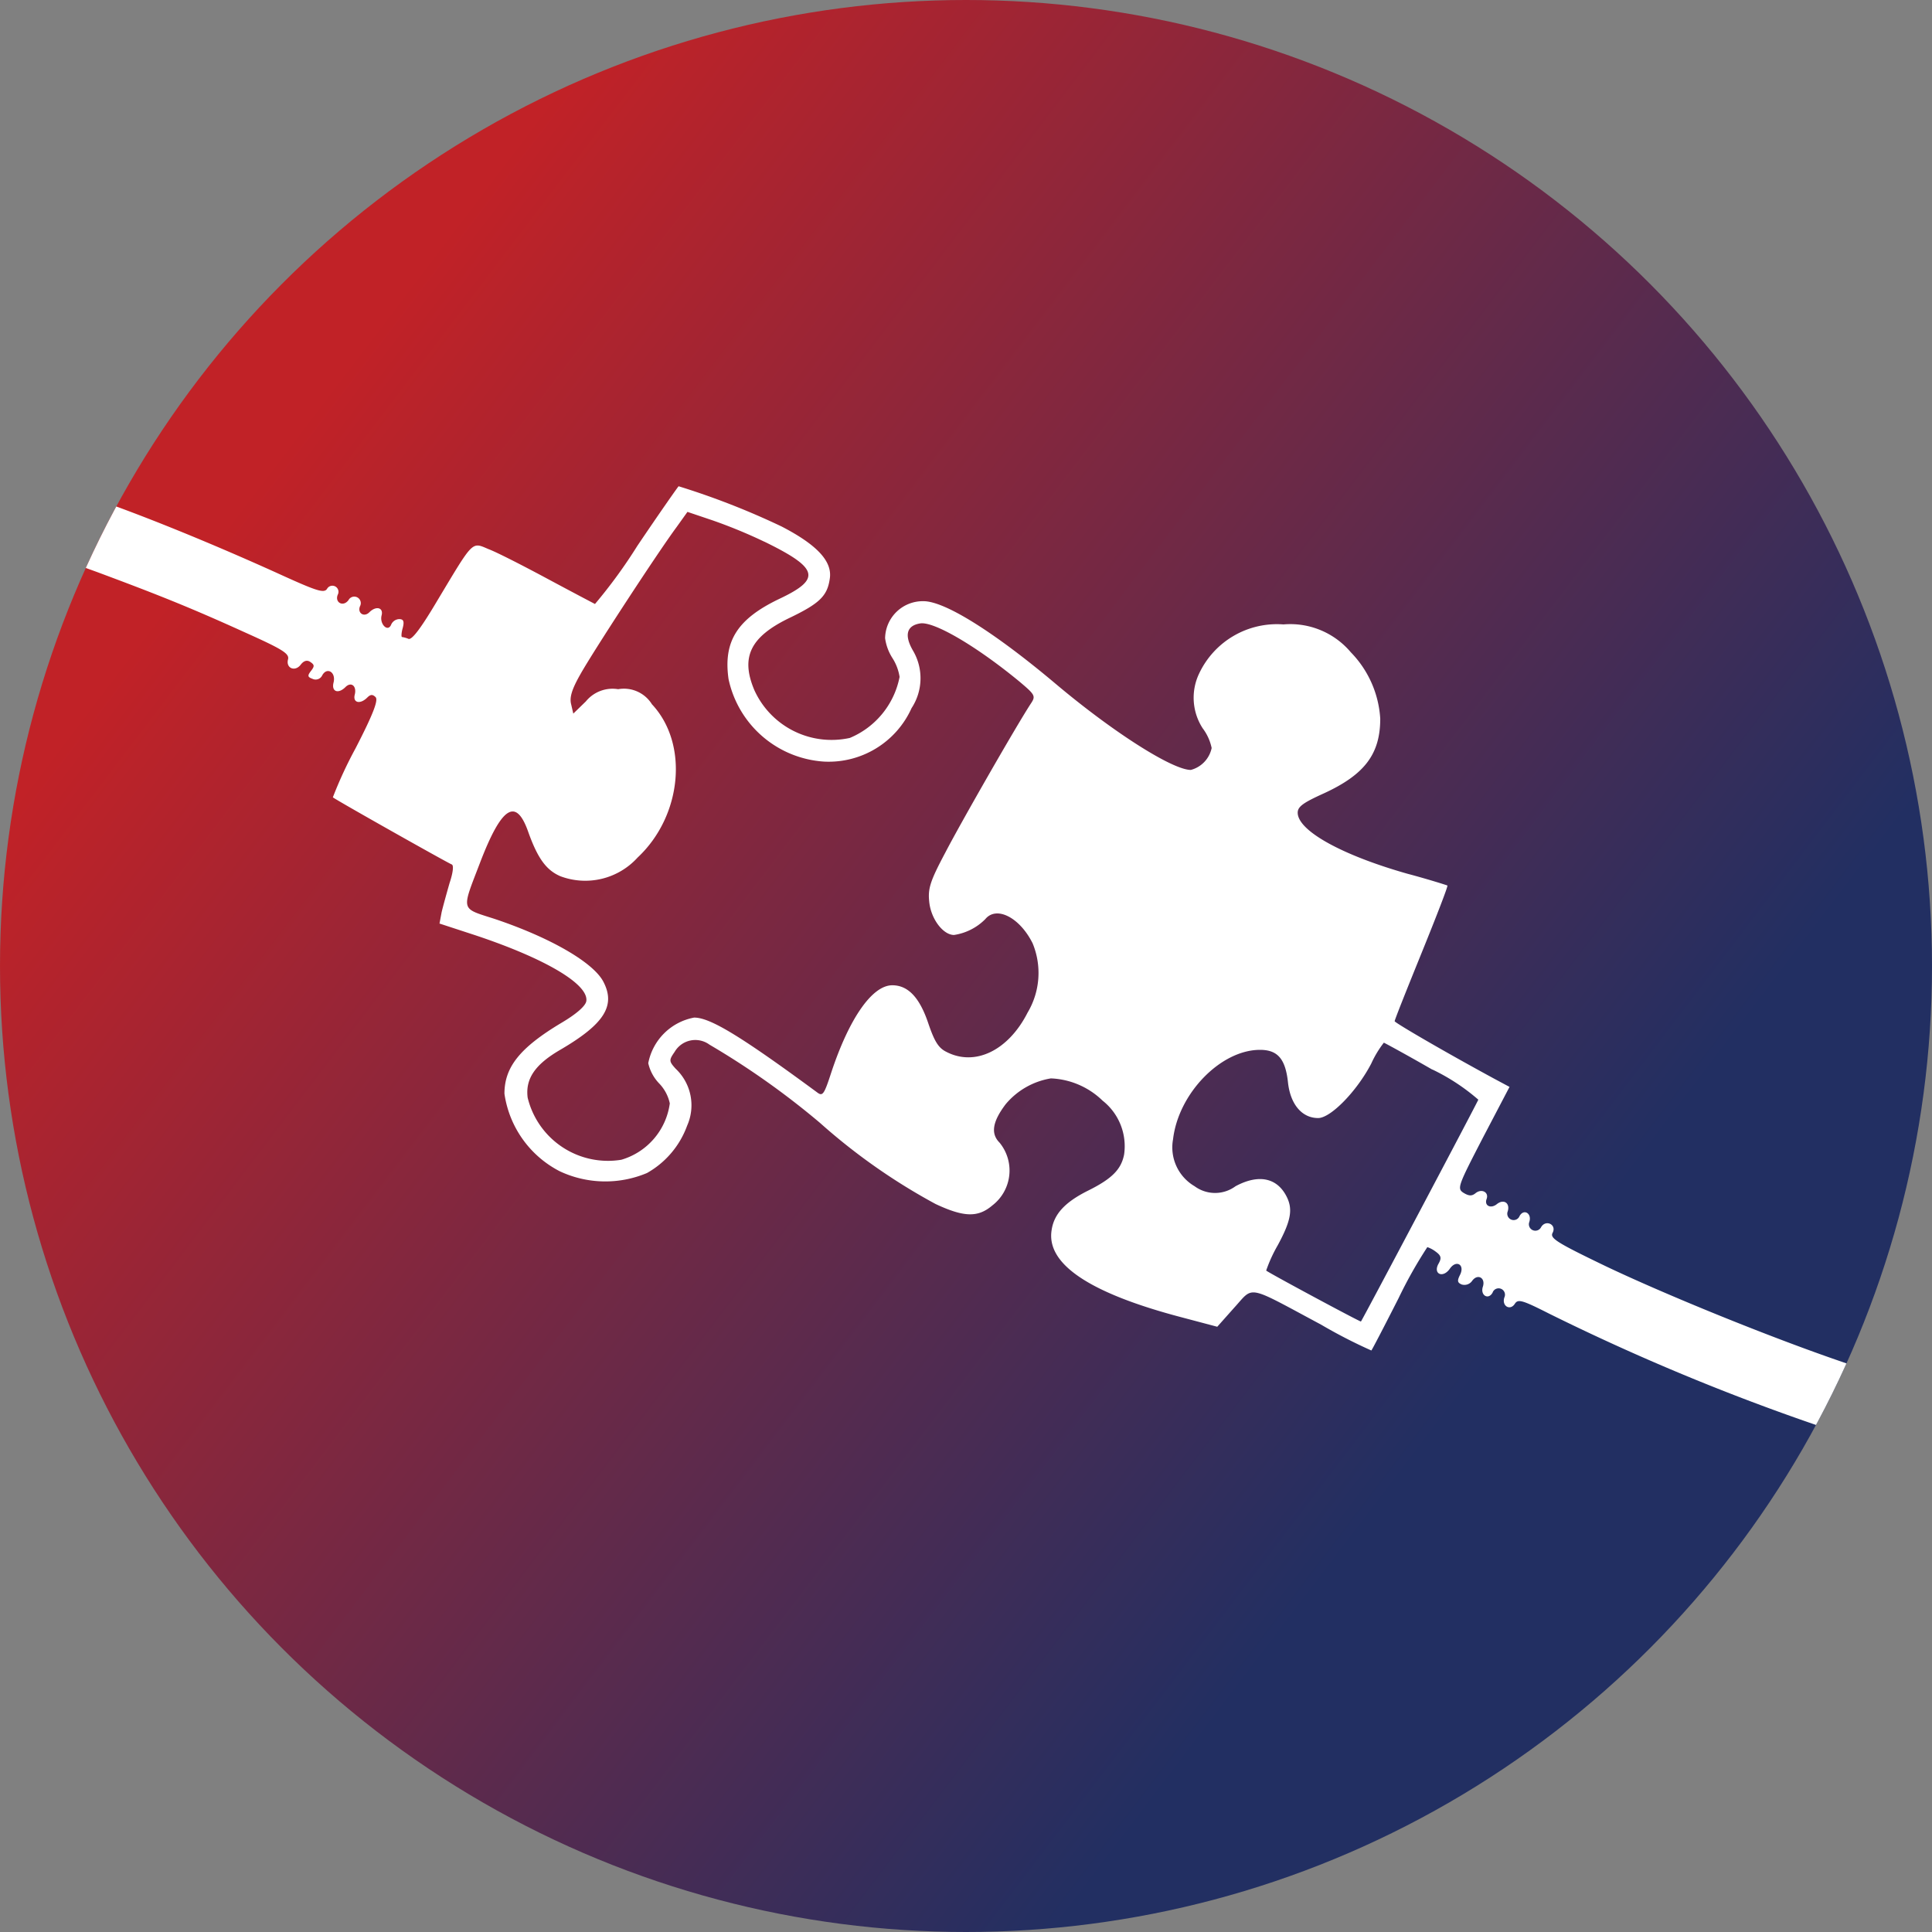
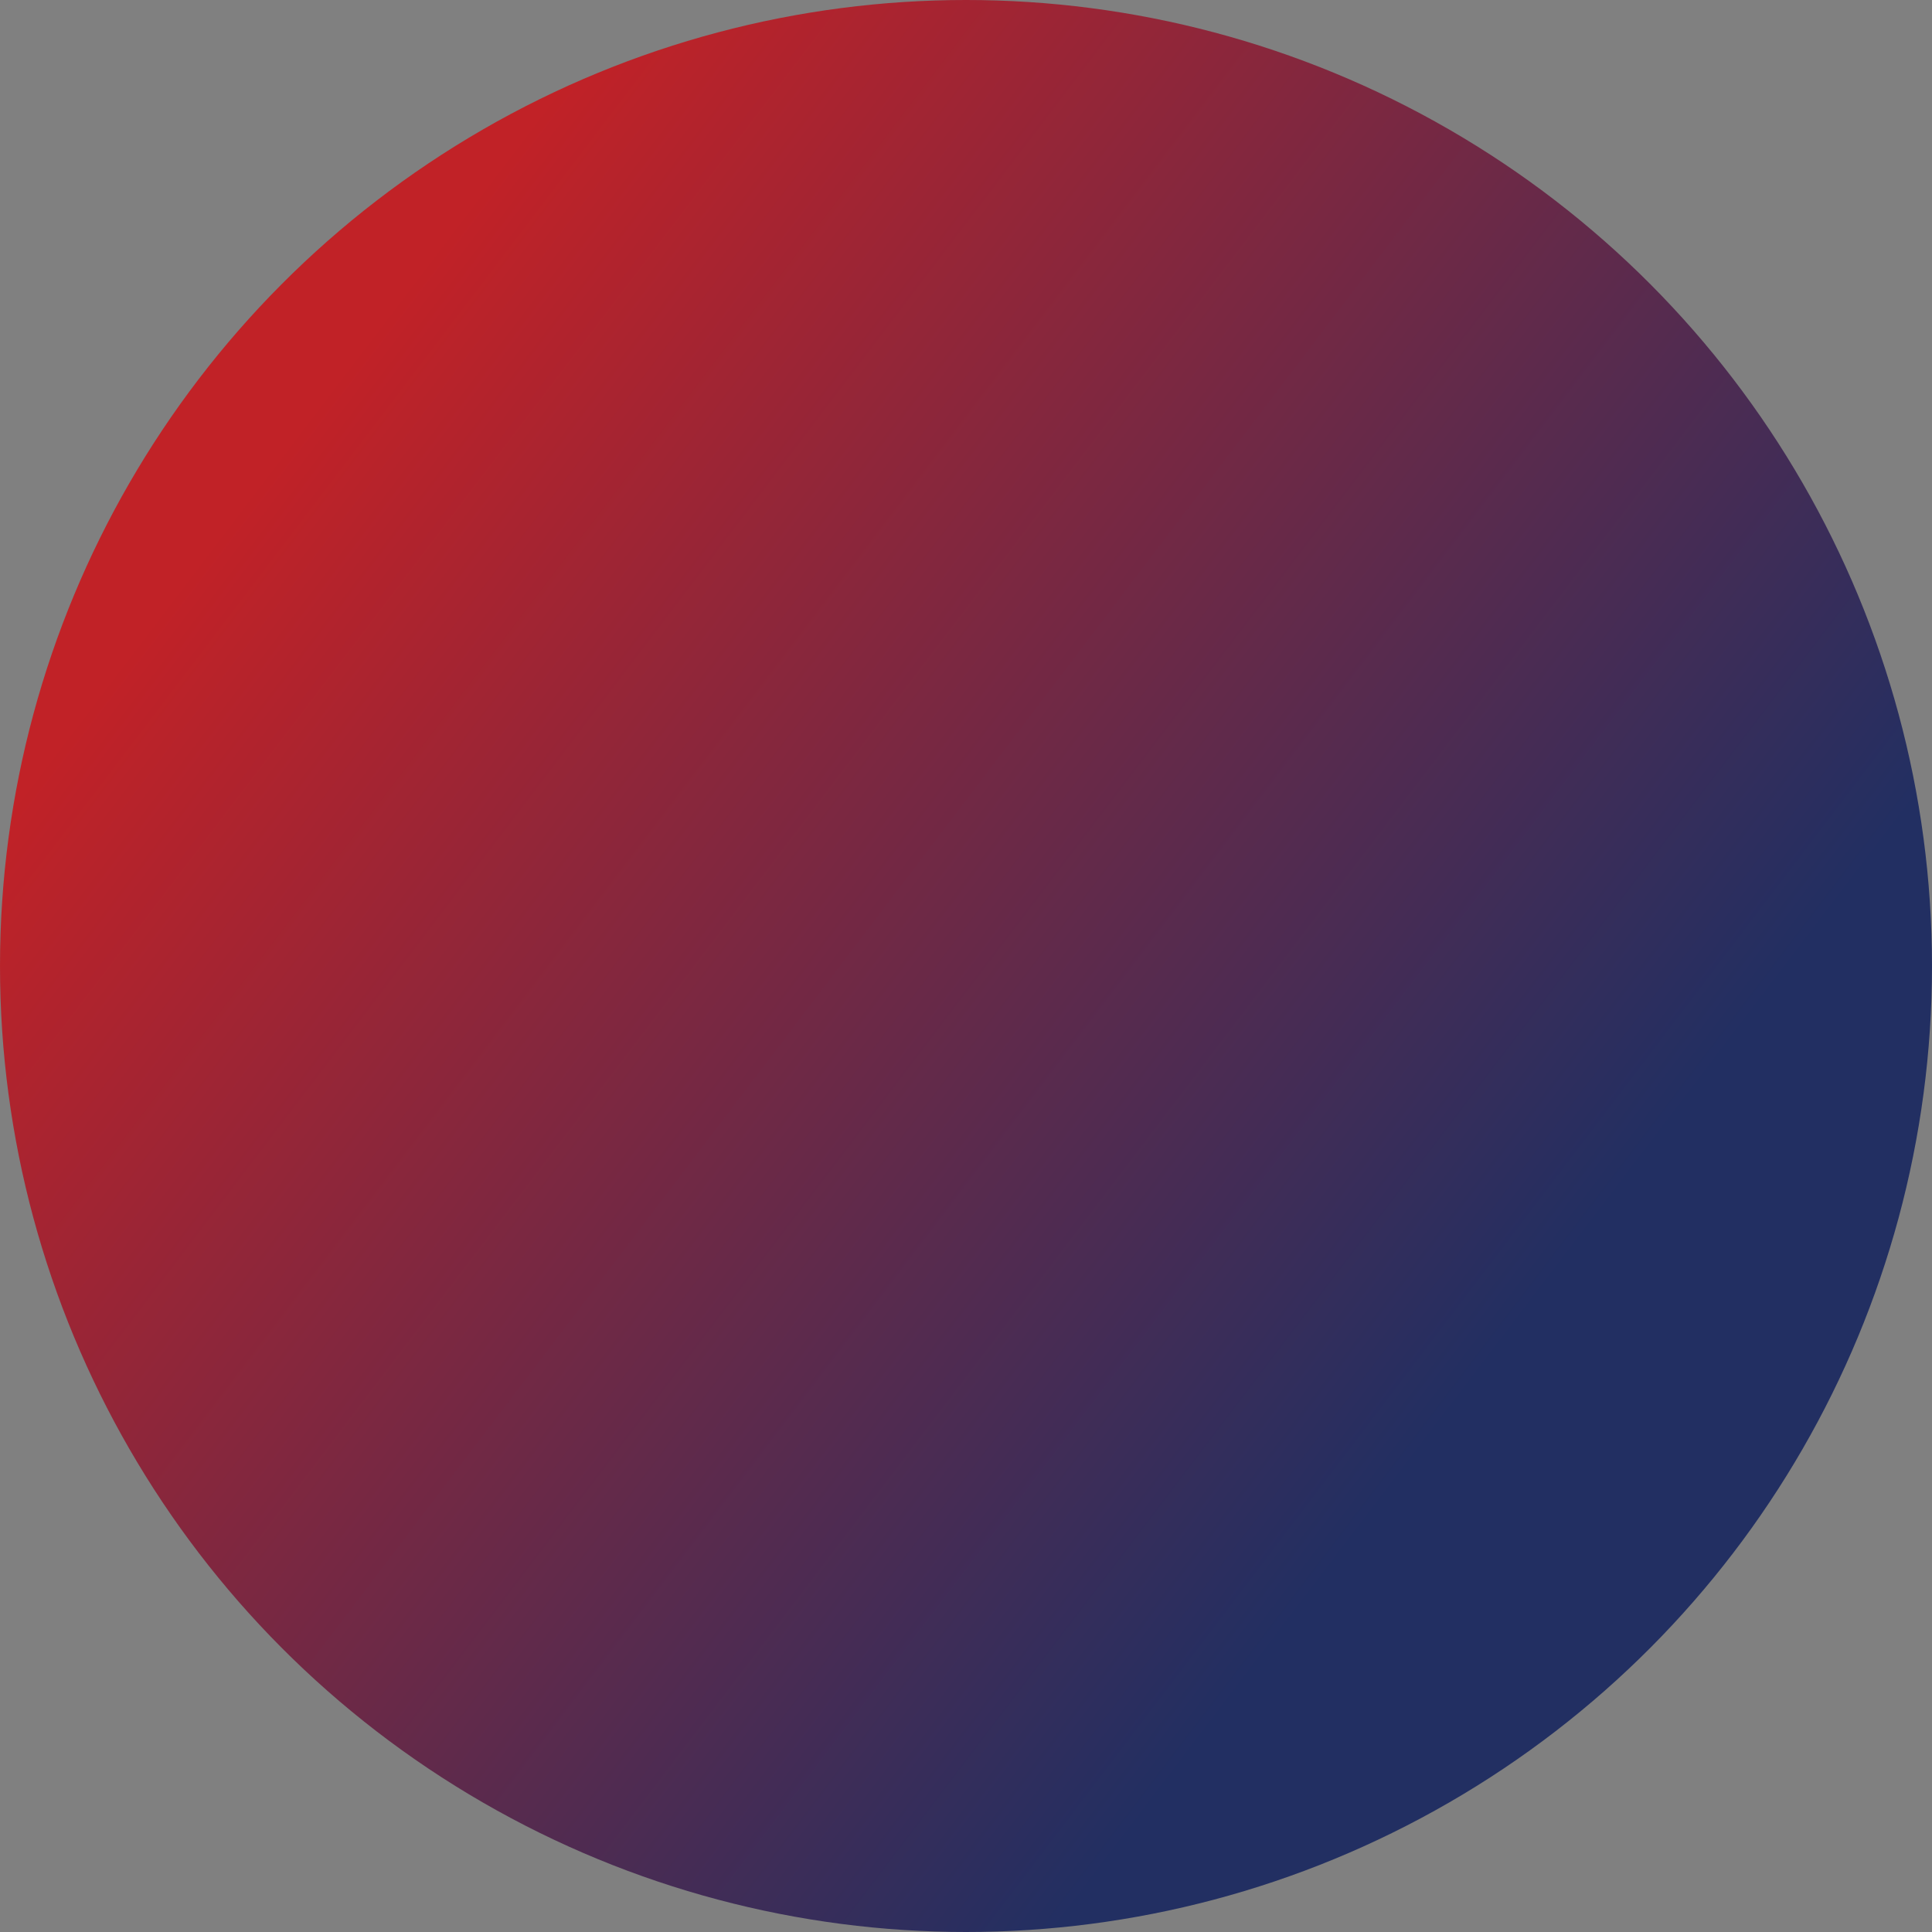
<svg xmlns="http://www.w3.org/2000/svg" width="80" height="80" viewBox="0 0 80 80">
  <rect x="0" y="0" width="80" height="80" fill="#808080" stroke="none" />
  <defs>
    <linearGradient id="linear-gradient" x1="0.758" y1="0.717" x2="0.14" y2="0.247" gradientUnits="objectBoundingBox">
      <stop offset="0" stop-color="#222f62" />
      <stop offset="1" stop-color="#c12227" />
    </linearGradient>
    <clipPath id="clip-path">
      <circle id="Ellipse_23" data-name="Ellipse 23" cx="40" cy="40" r="40" transform="translate(2147 2136)" fill="url(#linear-gradient)" />
    </clipPath>
  </defs>
  <g id="icon_1" data-name="icon 1" transform="translate(-2043 -2136)">
    <circle id="Ellipse_1" data-name="Ellipse 1" cx="40" cy="40" r="40" transform="translate(2043 2136)" fill="url(#linear-gradient)" />
    <g id="Mask_Group_13" data-name="Mask Group 13" transform="translate(-104)" clip-path="url(#clip-path)">
-       <path id="Path_4110" data-name="Path 4110" d="M.044,22.031l.044,1.5,1.932.7c2.557.951,3.894,1.487,6.124,2.5,1.56.7,1.843.877,1.783,1.115-.1.371.3.535.535.208.119-.148.253-.193.387-.1.178.119.178.178.029.371s-.148.253.06.327a.3.3,0,0,0,.4-.134c.193-.371.579-.148.475.283-.1.387.194.49.491.194.238-.238.475-.045.386.312-.089.341.223.416.52.119.134-.134.223-.134.342-.015s-.089.684-.833,2.126a17.287,17.287,0,0,0-.936,2.022c.09.089,4.757,2.719,4.921,2.779.089.03.06.327-.089.773-.119.417-.268.951-.327,1.2l-.089.475,1.456.476c2.913.967,4.727,2.036,4.623,2.736-.03.193-.386.52-1.041.906-1.71,1.025-2.349,1.828-2.349,2.928a4.3,4.3,0,0,0,2.289,3.211,4.444,4.444,0,0,0,3.612.074,3.7,3.7,0,0,0,1.664-1.962A2.078,2.078,0,0,0,25.98,44.8c-.283-.312-.283-.357-.045-.7a.991.991,0,0,1,1.442-.3,32.9,32.9,0,0,1,4.578,3.241A25.094,25.094,0,0,0,36.742,50.4c1.175.55,1.754.565,2.348.059a1.822,1.822,0,0,0,.3-2.6c-.371-.371-.3-.862.252-1.591a3.092,3.092,0,0,1,1.873-1.07,3.259,3.259,0,0,1,2.14.921,2.4,2.4,0,0,1,.892,2.23c-.119.609-.49,1-1.5,1.5-.951.476-1.4.966-1.5,1.62q-.356,2.118,5.4,3.627l1.457.386.7-.787c.832-.907.461-.981,3.6.7a20.99,20.99,0,0,0,2.081,1.07c.03-.03.535-1,1.129-2.17a18.32,18.32,0,0,1,1.189-2.11,1.212,1.212,0,0,1,.356.194c.223.163.238.268.1.505-.223.417.194.6.476.194.267-.387.639-.164.416.267-.119.238-.1.312.075.387a.389.389,0,0,0,.431-.149c.222-.312.564-.133.446.238-.119.356.223.564.4.252a.264.264,0,1,1,.49.194c-.119.356.238.565.431.267.133-.208.3-.163,1.412.4A92.623,92.623,0,0,0,73.41,59.621c1.427.49,2.615.891,2.645.891a9.316,9.316,0,0,0,.06-1.472V57.583L74.3,56.944c-3.047-1.041-7.343-2.795-9.81-3.969-2.037-.981-2.319-1.159-2.2-1.382.179-.342-.282-.564-.475-.238a.267.267,0,0,1-.491-.208c.119-.357-.223-.565-.4-.253a.264.264,0,1,1-.491-.194c.1-.341-.163-.52-.446-.3-.252.208-.535.075-.43-.208s-.209-.446-.461-.238c-.148.119-.268.119-.49-.015-.283-.178-.238-.282.8-2.289l1.1-2.1-.639-.342c-2.081-1.129-4.117-2.318-4.117-2.378s.505-1.323,1.114-2.824,1.1-2.764,1.07-2.795c-.03-.014-.772-.253-1.665-.49-2.72-.773-4.534-1.783-4.534-2.526,0-.253.238-.417,1.085-.8,1.679-.773,2.333-1.62,2.333-3.092a4.307,4.307,0,0,0-1.219-2.75A3.277,3.277,0,0,0,51.145,26.4a3.561,3.561,0,0,0-3.493,2.037A2.326,2.326,0,0,0,47.8,30.7a2.047,2.047,0,0,1,.372.818,1.192,1.192,0,0,1-.862.907c-.772,0-3.255-1.591-5.6-3.568-2.526-2.126-4.578-3.419-5.469-3.419a1.561,1.561,0,0,0-1.591,1.531,2.037,2.037,0,0,0,.3.818,2.019,2.019,0,0,1,.3.787A3.452,3.452,0,0,1,33.19,31.1a3.51,3.51,0,0,1-3.953-1.977c-.579-1.367-.164-2.2,1.412-2.972,1.278-.61,1.606-.921,1.709-1.635.119-.714-.505-1.4-1.991-2.17A31.6,31.6,0,0,0,26.1,20.679c-.014,0-.787,1.1-1.709,2.468a21.015,21.015,0,0,1-1.754,2.407c-.06-.03-.936-.49-1.962-1.041S18.551,23.4,18.223,23.28c-.7-.3-.61-.371-2.11,2.126-.669,1.129-1.055,1.65-1.2,1.591a1.1,1.1,0,0,0-.268-.075c-.03,0-.03-.163.03-.371.075-.283.03-.371-.148-.371a.378.378,0,0,0-.327.222c-.134.342-.49-.014-.4-.371.089-.327-.223-.417-.506-.134-.223.223-.505.03-.386-.253a.269.269,0,0,0-.476-.252c-.222.3-.579.1-.446-.223a.252.252,0,0,0-.446-.238c-.134.194-.461.074-2.156-.7-2.66-1.2-5.47-2.349-7.625-3.091L0,20.544Zm29.594.936c2.259,1.1,2.378,1.546.654,2.364-1.753.833-2.348,1.754-2.125,3.33a4.327,4.327,0,0,0,3.953,3.419,3.763,3.763,0,0,0,3.626-2.214,2.254,2.254,0,0,0,.06-2.379c-.371-.639-.267-1.041.3-1.129s2.318.937,4.088,2.393c.654.55.7.61.505.906-.579.877-2.913,4.95-3.552,6.184-.639,1.2-.728,1.5-.669,2.051.074.714.579,1.367,1.026,1.367a2.3,2.3,0,0,0,1.293-.654c.461-.565,1.427-.075,1.962,1a3.21,3.21,0,0,1-.208,2.868c-.8,1.576-2.185,2.245-3.374,1.621-.327-.164-.49-.446-.743-1.19-.357-1.056-.833-1.562-1.486-1.562-.833,0-1.783,1.367-2.527,3.612-.3.922-.356,1-.594.817-3.211-2.364-4.43-3.091-5.084-3.091a2.376,2.376,0,0,0-1.9,1.888,1.772,1.772,0,0,0,.446.833,1.7,1.7,0,0,1,.446.832,2.826,2.826,0,0,1-2.007,2.334,3.422,3.422,0,0,1-3.879-2.572c-.1-.787.312-1.382,1.367-1.991,1.8-1.055,2.289-1.814,1.768-2.809-.416-.8-2.2-1.829-4.5-2.6-1.427-.461-1.383-.3-.61-2.319.892-2.333,1.487-2.72,1.991-1.308.4,1.129.758,1.606,1.337,1.858a2.927,2.927,0,0,0,3.2-.773c1.843-1.724,2.126-4.711.594-6.346a1.365,1.365,0,0,0-1.4-.625,1.424,1.424,0,0,0-1.337.506l-.52.505-.089-.386c-.075-.283.03-.625.386-1.249.506-.906,3.2-5.038,3.984-6.094l.446-.624,1.055.356a21.06,21.06,0,0,1,2.125.877M57.314,44.831a8.489,8.489,0,0,1,1.9,1.248c-.03.1-4.757,9.037-4.86,9.186-.015.03-3.835-2.022-3.924-2.11a5.975,5.975,0,0,1,.475-1.041c.565-1.041.639-1.516.356-2.051-.4-.758-1.159-.906-2.1-.4a1.427,1.427,0,0,1-1.695,0,1.862,1.862,0,0,1-.892-1.947c.223-1.9,1.977-3.7,3.6-3.7.728,0,1.055.371,1.159,1.352.1.907.579,1.472,1.249,1.472.52,0,1.606-1.114,2.2-2.259a4.3,4.3,0,0,1,.52-.862c.044.016.95.506,2.006,1.115" transform="translate(2149 2135.456)" fill="#fff" />
-     </g>
+       </g>
  </g>
</svg>